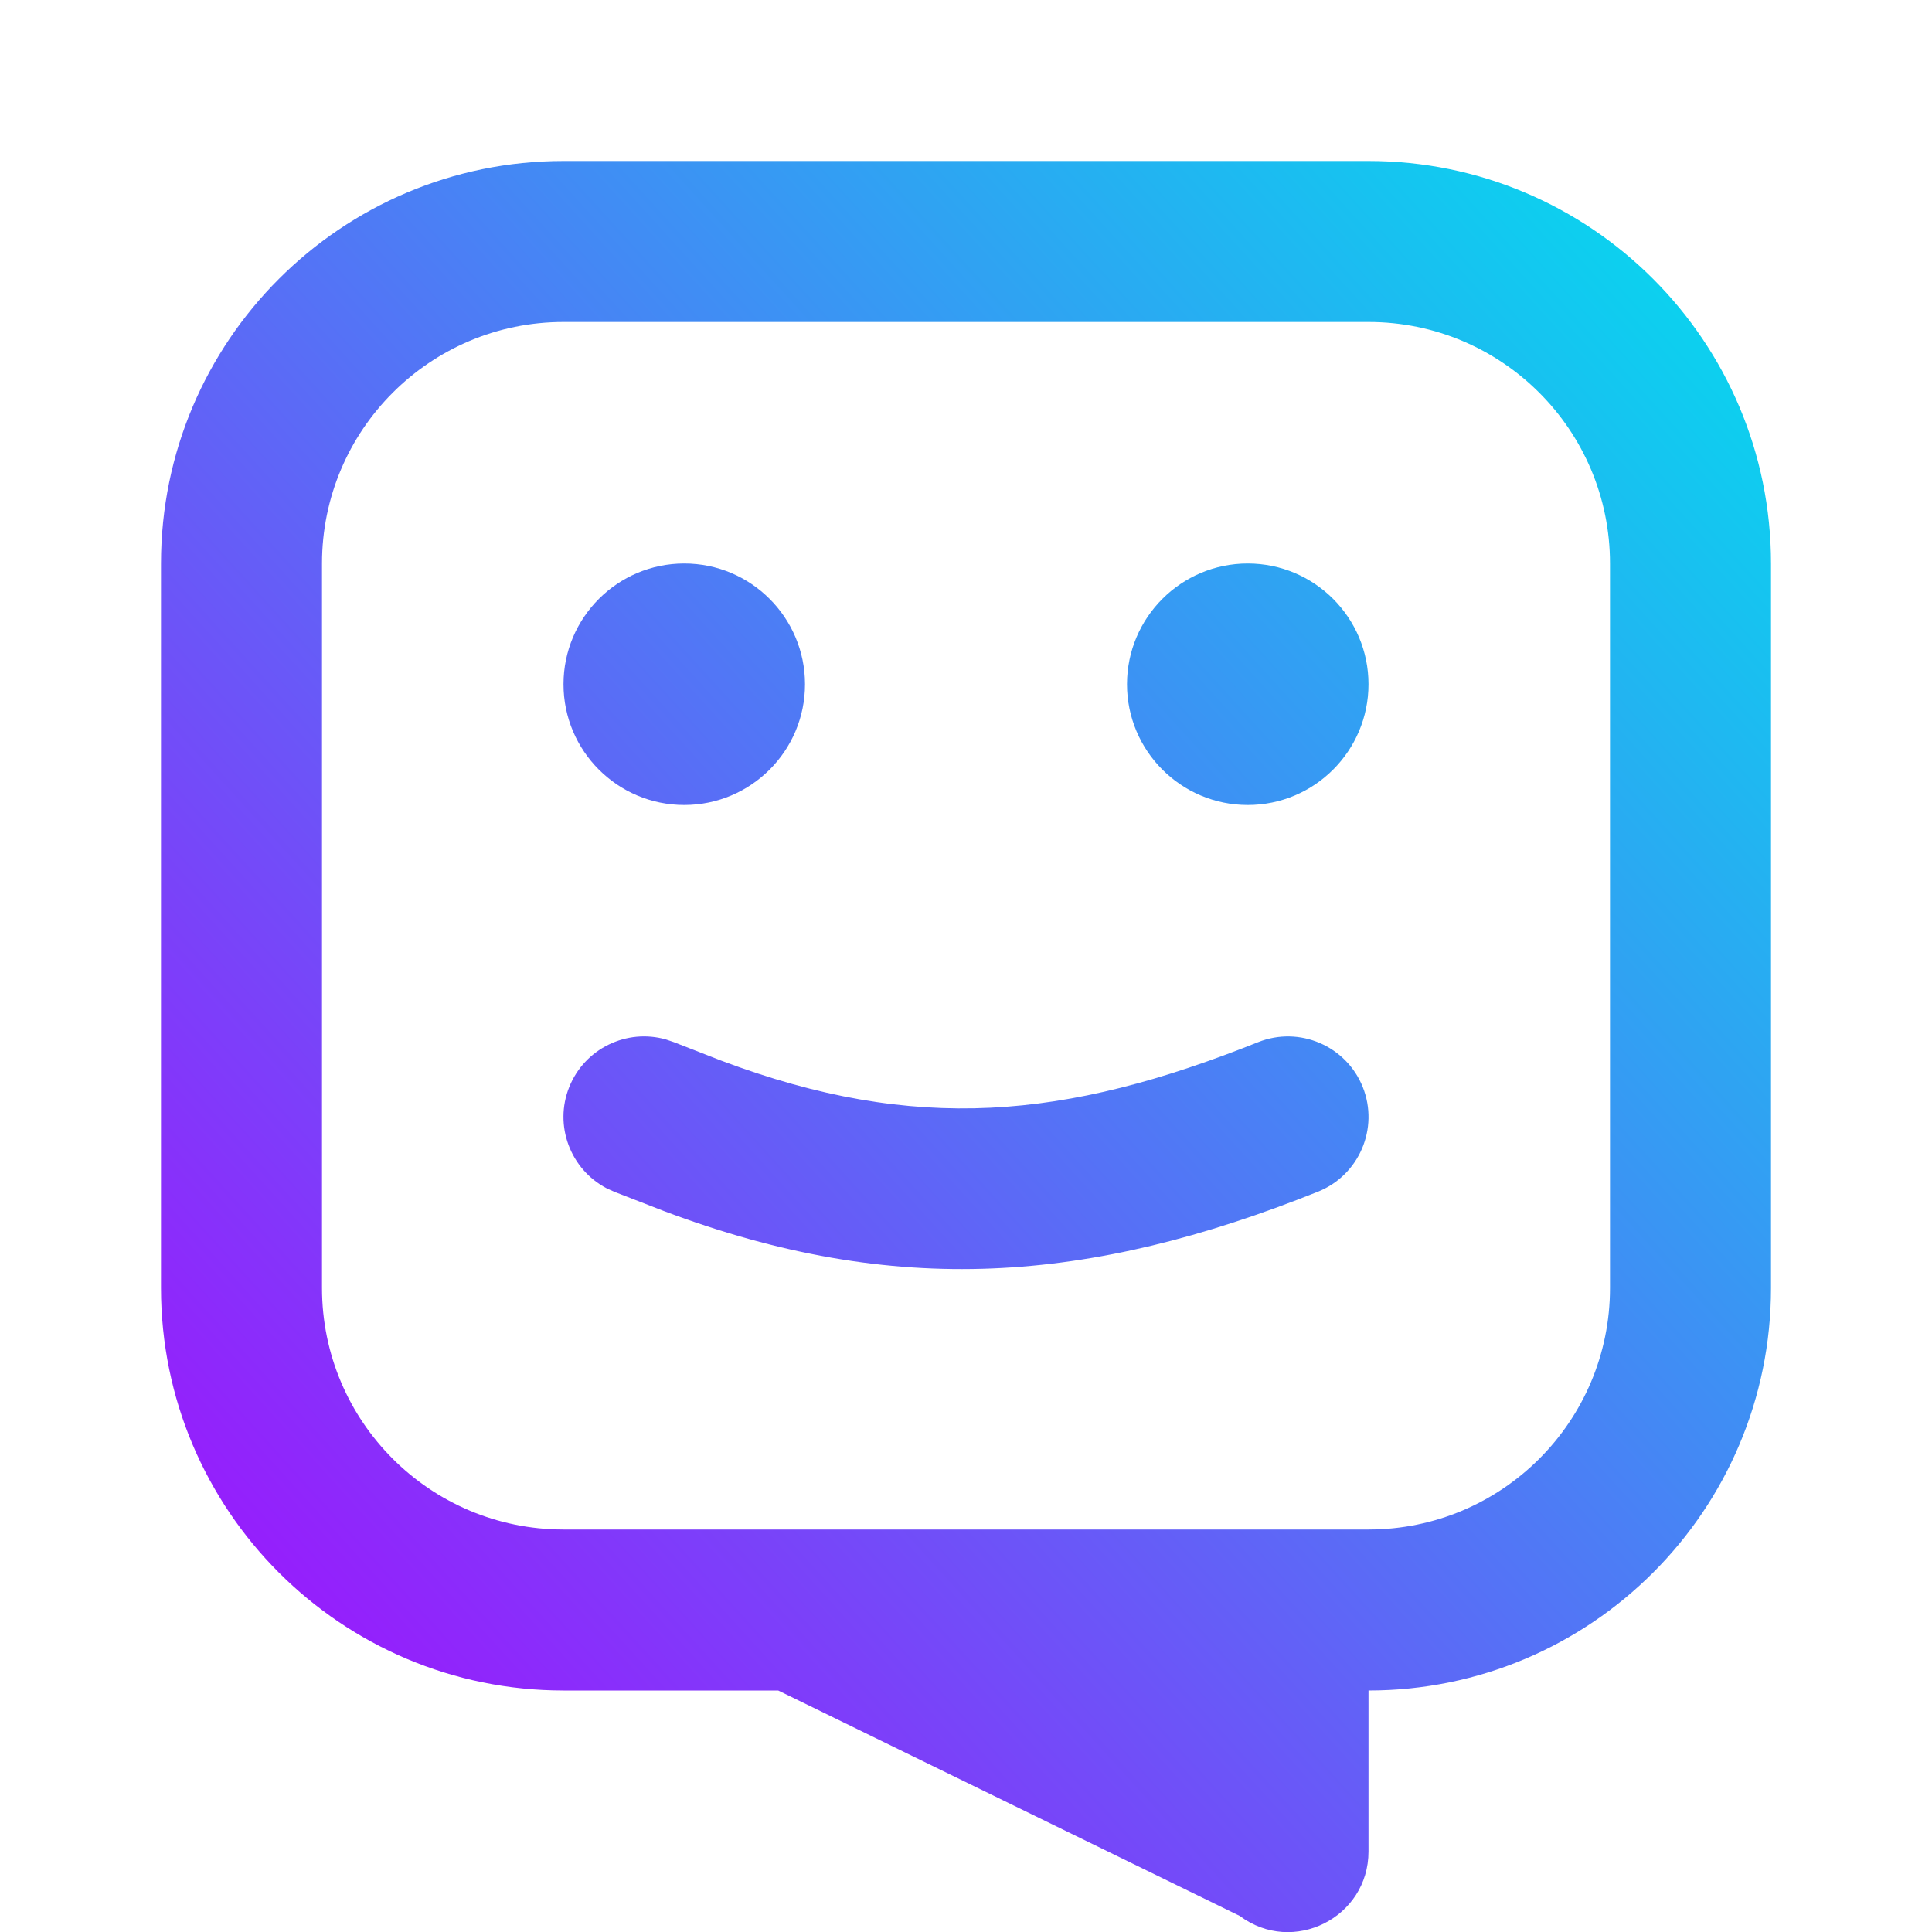
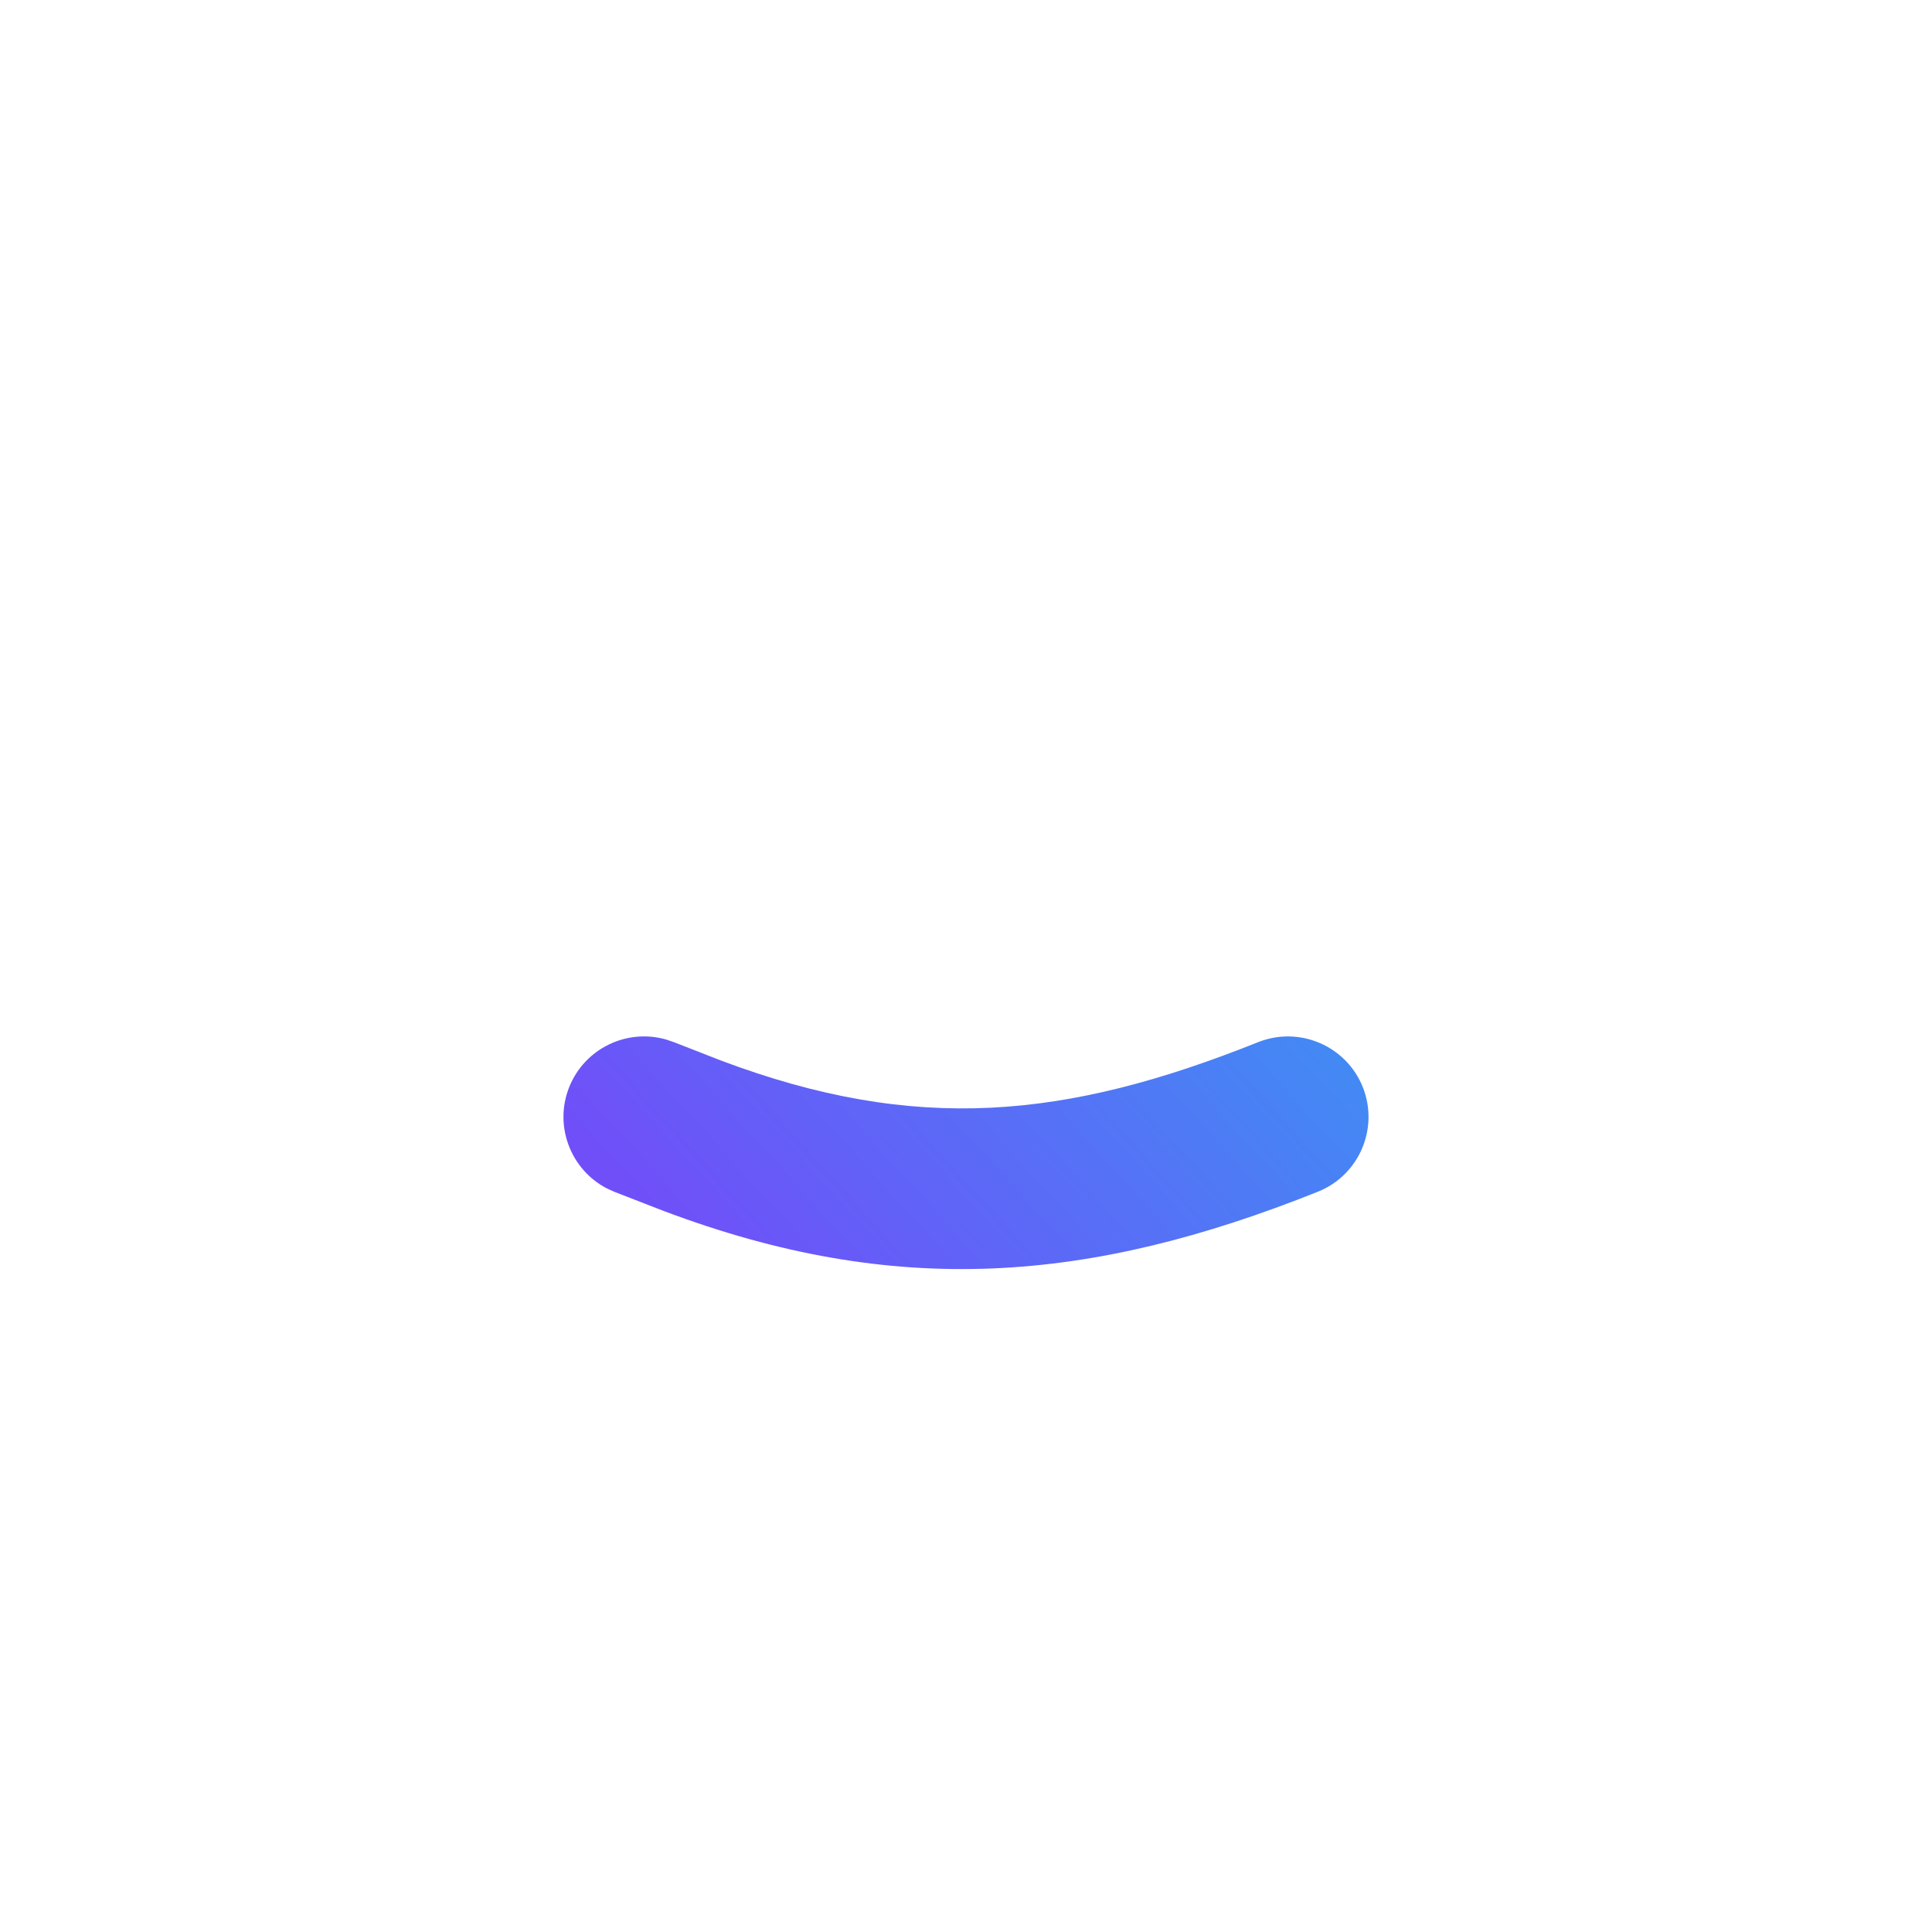
<svg xmlns="http://www.w3.org/2000/svg" width="24" height="24" viewBox="0 0 24 24" fill="none">
  <path d="M15.629 12.946C16.142 12.742 16.724 12.992 16.929 13.504C17.133 14.017 16.884 14.599 16.371 14.804C13.528 15.941 11.127 16.129 8.247 15.044L7.629 14.804L7.535 14.761C7.087 14.526 6.879 13.984 7.071 13.504C7.264 13.023 7.787 12.774 8.274 12.913L8.371 12.946L8.958 13.175C11.378 14.085 13.237 13.903 15.629 12.946Z" fill="url(#paint0_linear_9060_51044)" />
-   <path d="M8.5 7C9.328 7 10 7.672 10 8.5C10 9.328 9.328 10 8.5 10C7.672 10 7 9.328 7 8.5C7 7.672 7.672 7 8.5 7Z" fill="url(#paint1_linear_9060_51044)" />
-   <path d="M15.5 7C16.328 7 17 7.672 17 8.5C17 9.328 16.328 10 15.5 10C14.672 10 14 9.328 14 8.5C14 7.672 14.672 7 15.5 7Z" fill="url(#paint2_linear_9060_51044)" />
-   <path fill-rule="evenodd" clip-rule="evenodd" d="M17 2C19.761 2 22 4.239 22 7V16C22 18.761 19.761 21 17 21V23C17 23.824 16.06 24.294 15.4 23.8L9.667 21H7C4.239 21 2 18.761 2 16V7C2 4.239 4.239 2 7 2H17ZM7 4C5.343 4 4 5.343 4 7V16C4 17.657 5.343 19 7 19H17C18.657 19 20 17.657 20 16V7C20 5.343 18.657 4 17 4H7Z" fill="url(#paint3_linear_9060_51044)" />
  <defs>
    <linearGradient id="paint0_linear_9060_51044" x1="2" y1="24.001" x2="23.902" y2="4.092" gradientUnits="userSpaceOnUse">
      <stop stop-color="#AD00FE" />
      <stop offset="1" stop-color="#00E0EE" />
    </linearGradient>
    <linearGradient id="paint1_linear_9060_51044" x1="2" y1="24.001" x2="23.902" y2="4.092" gradientUnits="userSpaceOnUse">
      <stop stop-color="#AD00FE" />
      <stop offset="1" stop-color="#00E0EE" />
    </linearGradient>
    <linearGradient id="paint2_linear_9060_51044" x1="2" y1="24.001" x2="23.902" y2="4.092" gradientUnits="userSpaceOnUse">
      <stop stop-color="#AD00FE" />
      <stop offset="1" stop-color="#00E0EE" />
    </linearGradient>
    <linearGradient id="paint3_linear_9060_51044" x1="2" y1="24.001" x2="23.902" y2="4.092" gradientUnits="userSpaceOnUse">
      <stop stop-color="#AD00FE" />
      <stop offset="1" stop-color="#00E0EE" />
    </linearGradient>
  </defs>
</svg>